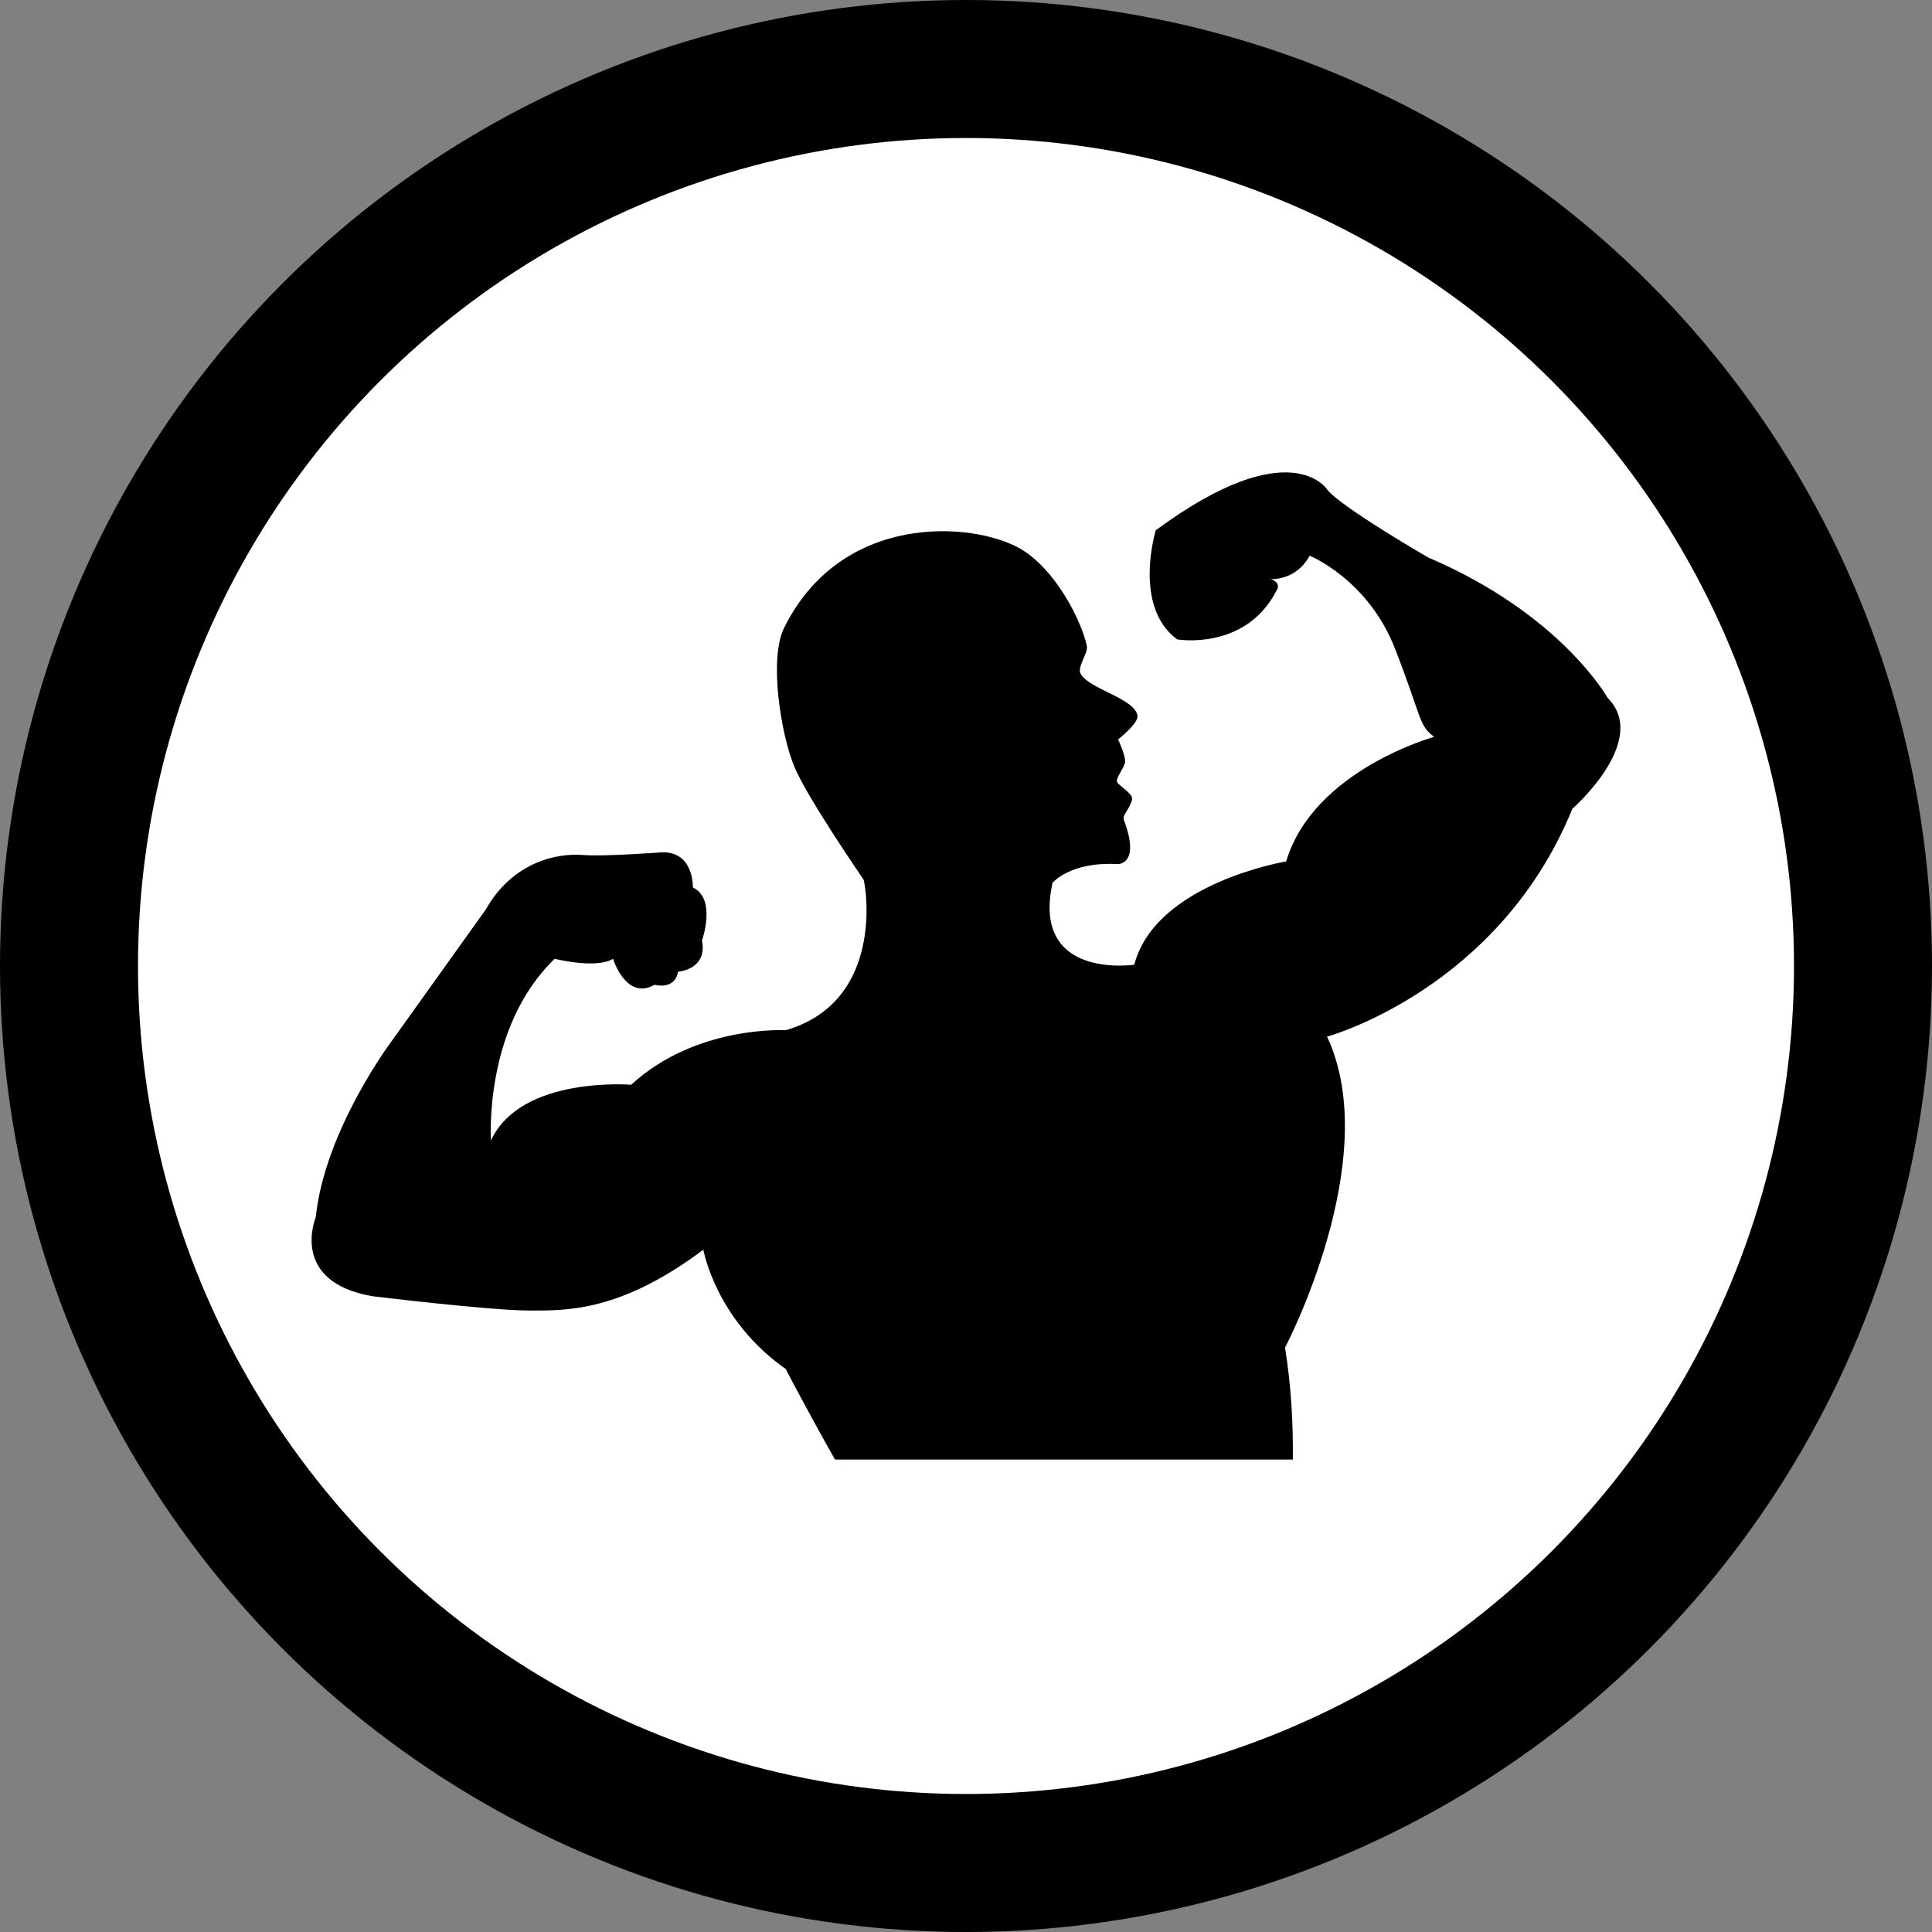
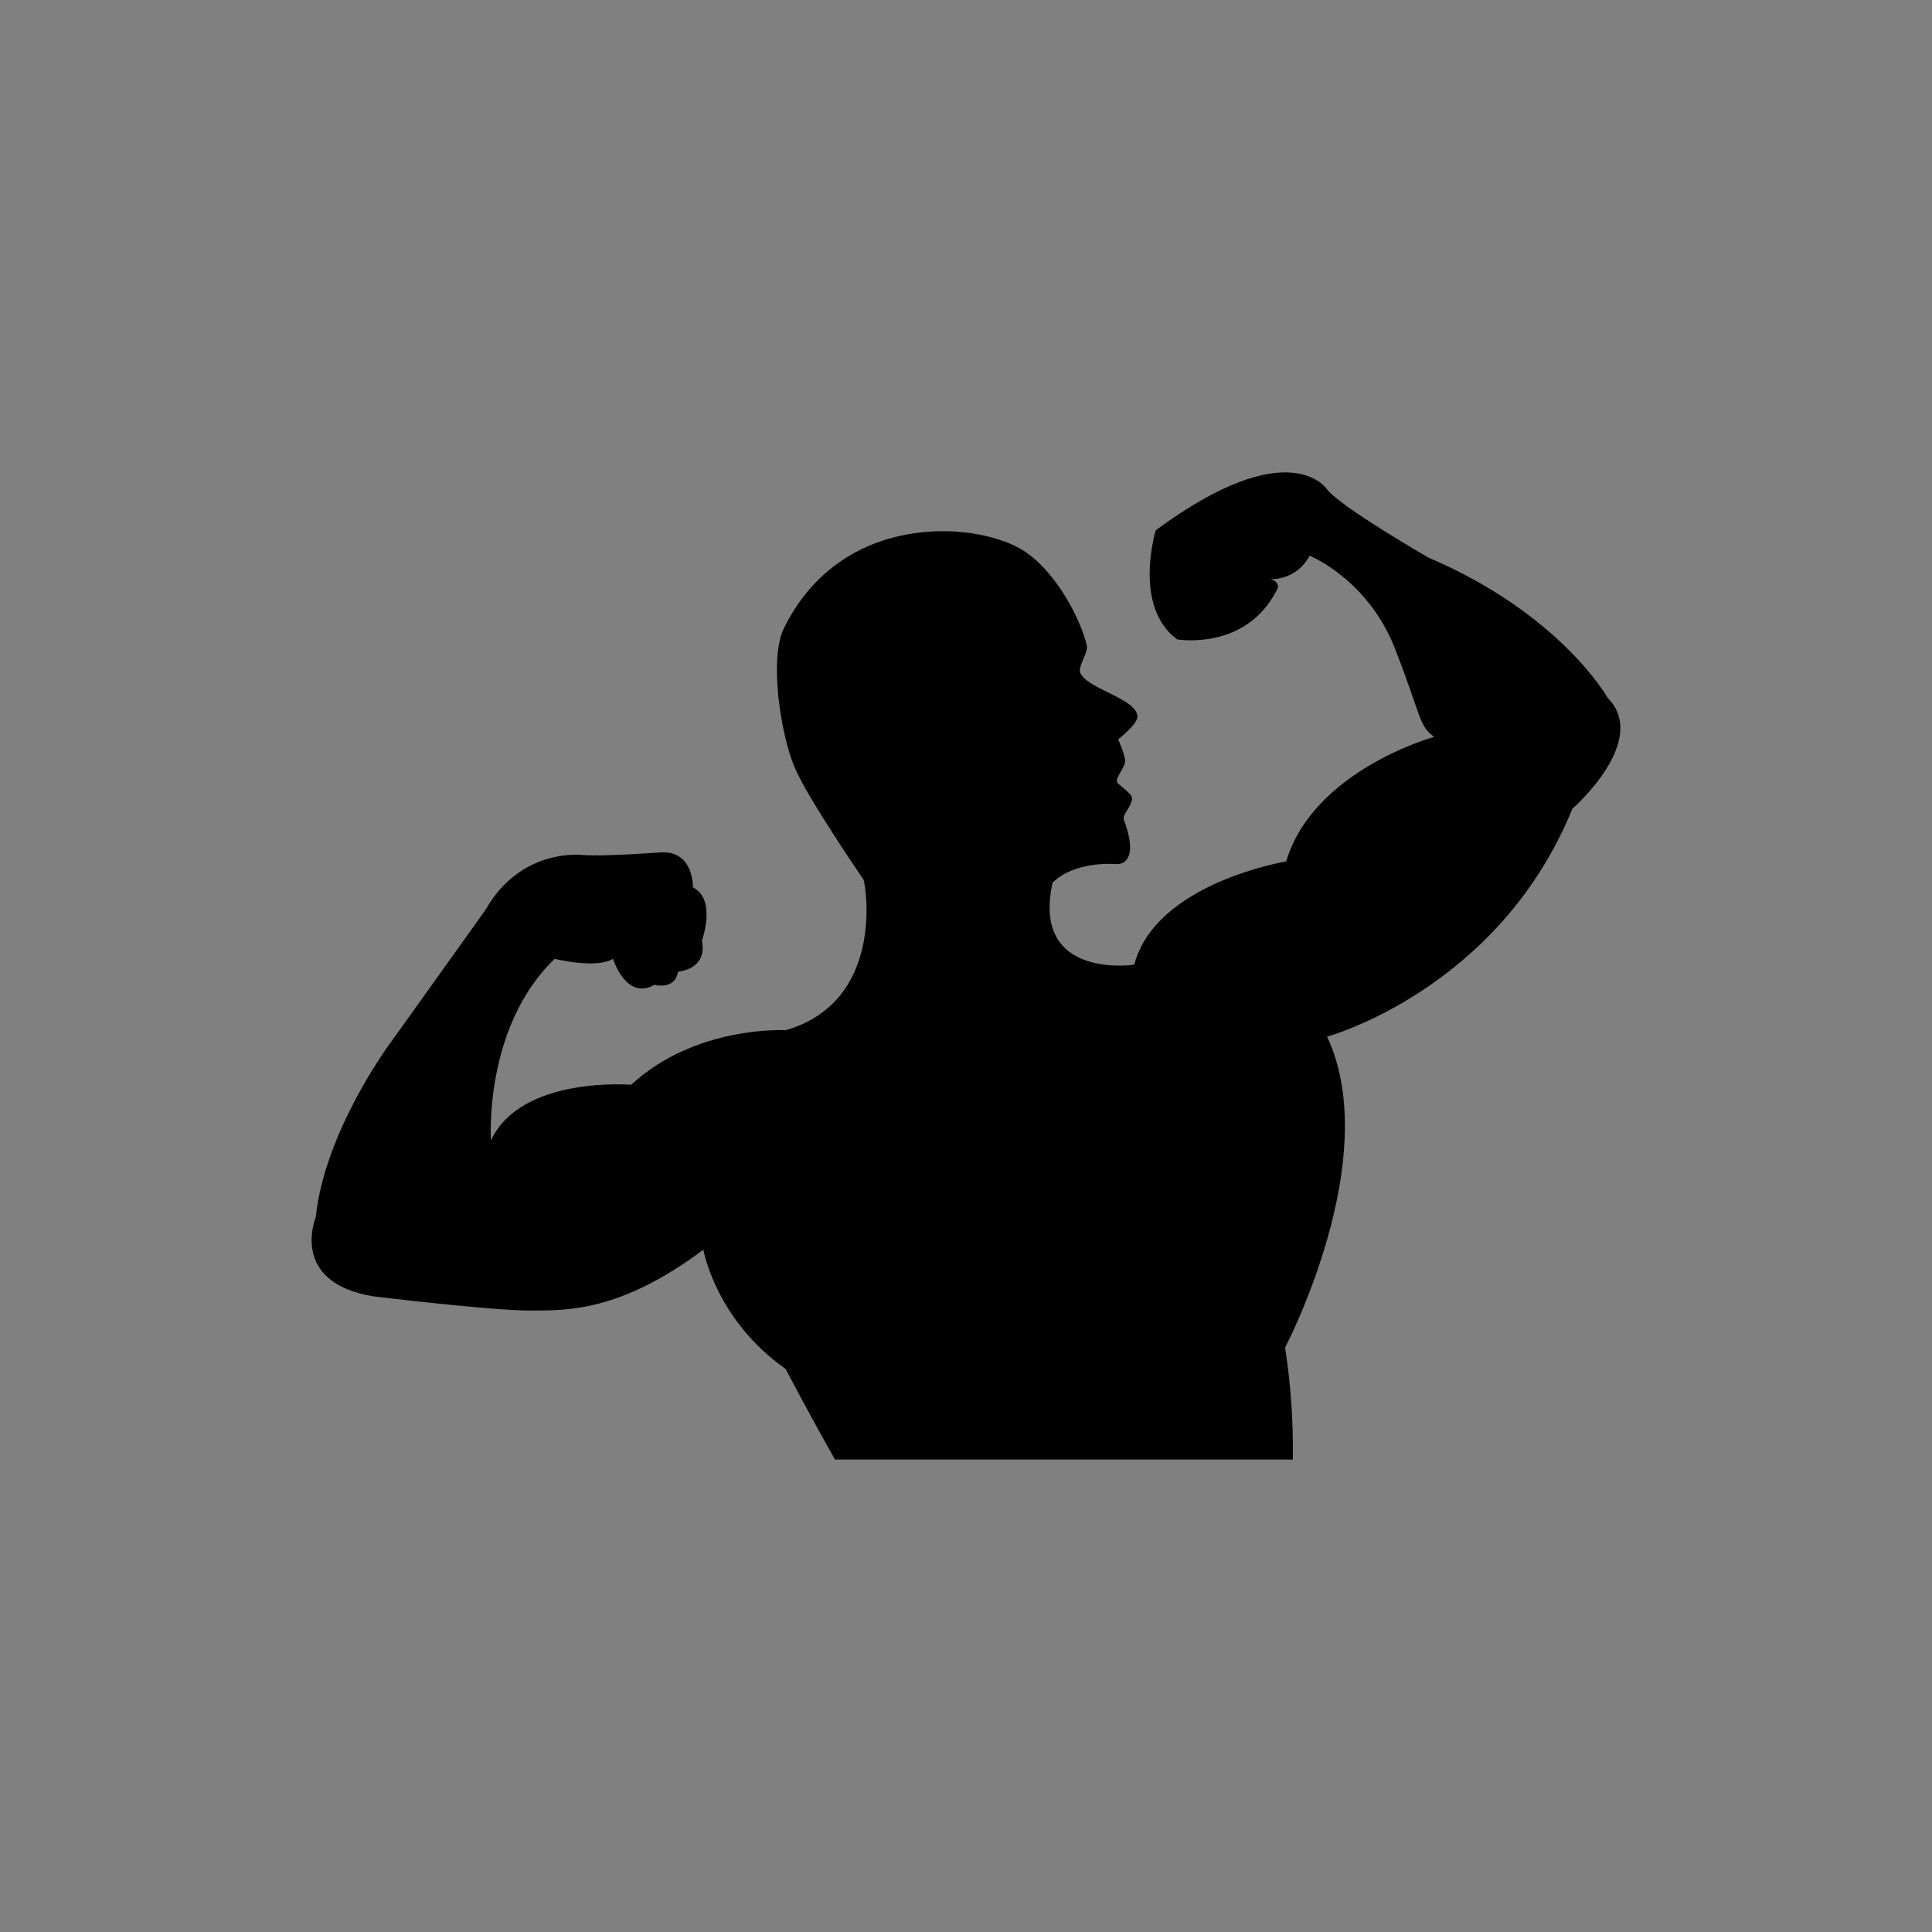
<svg xmlns="http://www.w3.org/2000/svg" width="42" height="42" viewBox="0 0 42 42" fill="none">
  <rect x="0" y="0" width="42" height="42" fill="#808080" stroke="none" />
-   <circle cx="21" cy="21" r="19.5" fill="white" stroke="black" stroke-width="3" />
  <g clip-path="url(#clip0_2196_183)">
    <path d="M8.107 28.18C8.107 28.18 10.663 28.491 11.52 28.49C12.309 28.49 13.482 28.523 15.29 27.167C15.29 27.167 15.555 28.689 17.08 29.76C17.08 29.76 17.581 30.724 18.153 31.73H28.105C28.115 30.945 28.068 30.128 27.936 29.296C27.936 29.296 30.097 25.19 28.849 22.536C28.849 22.536 32.575 21.522 34.182 17.582C34.182 17.582 35.877 16.102 34.947 15.169C34.947 15.169 33.932 13.349 31.051 12.121C31.051 12.121 29.146 11.022 28.851 10.641C28.851 10.641 28.047 9.371 25.125 11.528C25.125 11.528 24.618 13.181 25.59 13.9C25.59 13.9 27.072 14.155 27.749 12.841C27.749 12.841 27.875 12.675 27.625 12.589C27.625 12.589 28.172 12.631 28.47 12.081C28.47 12.081 29.741 12.589 30.331 14.113C30.923 15.639 30.837 15.762 31.177 16.019C31.177 16.019 28.554 16.74 27.96 18.727C27.96 18.727 25.123 19.193 24.658 20.972C24.658 20.972 22.415 21.309 22.881 19.193C22.881 19.193 23.262 18.727 24.291 18.785C24.291 18.785 24.805 18.814 24.432 17.824C24.397 17.731 24.52 17.622 24.587 17.455C24.651 17.303 24.59 17.276 24.307 17.034C24.215 16.958 24.382 16.785 24.453 16.598C24.497 16.485 24.307 16.074 24.307 16.074C24.307 16.074 24.748 15.729 24.728 15.566C24.684 15.18 23.657 14.982 23.487 14.636C23.419 14.498 23.659 14.19 23.628 14.045C23.511 13.493 22.942 12.368 22.181 11.929C21.137 11.33 18.287 11.139 17.045 13.651C16.71 14.329 16.978 15.972 17.27 16.672C17.544 17.335 18.773 19.122 18.773 19.122C18.831 19.292 19.223 21.777 17.08 22.396C17.08 22.396 15.132 22.282 13.721 23.582C13.721 23.582 11.322 23.383 10.673 24.794C10.673 24.794 10.506 22.338 12.058 20.844C12.058 20.844 12.96 21.069 13.327 20.844C13.327 20.844 13.609 21.761 14.23 21.408C14.23 21.408 14.669 21.534 14.739 21.124C14.739 21.124 15.386 21.083 15.26 20.447C15.26 20.447 15.584 19.545 15.063 19.292C15.063 19.292 15.088 18.502 14.383 18.529C14.383 18.529 13.101 18.624 12.676 18.587C12.124 18.54 11.15 18.728 10.559 19.774L8.501 22.652C8.501 22.652 7.061 24.571 6.864 26.461C6.866 26.46 6.273 27.871 8.107 28.18Z" fill="black" />
  </g>
  <defs>
    <clipPath id="clip0_2196_183">
      <rect width="28.452" height="28.452" fill="white" transform="translate(6.774 6.774)" />
    </clipPath>
  </defs>
</svg>